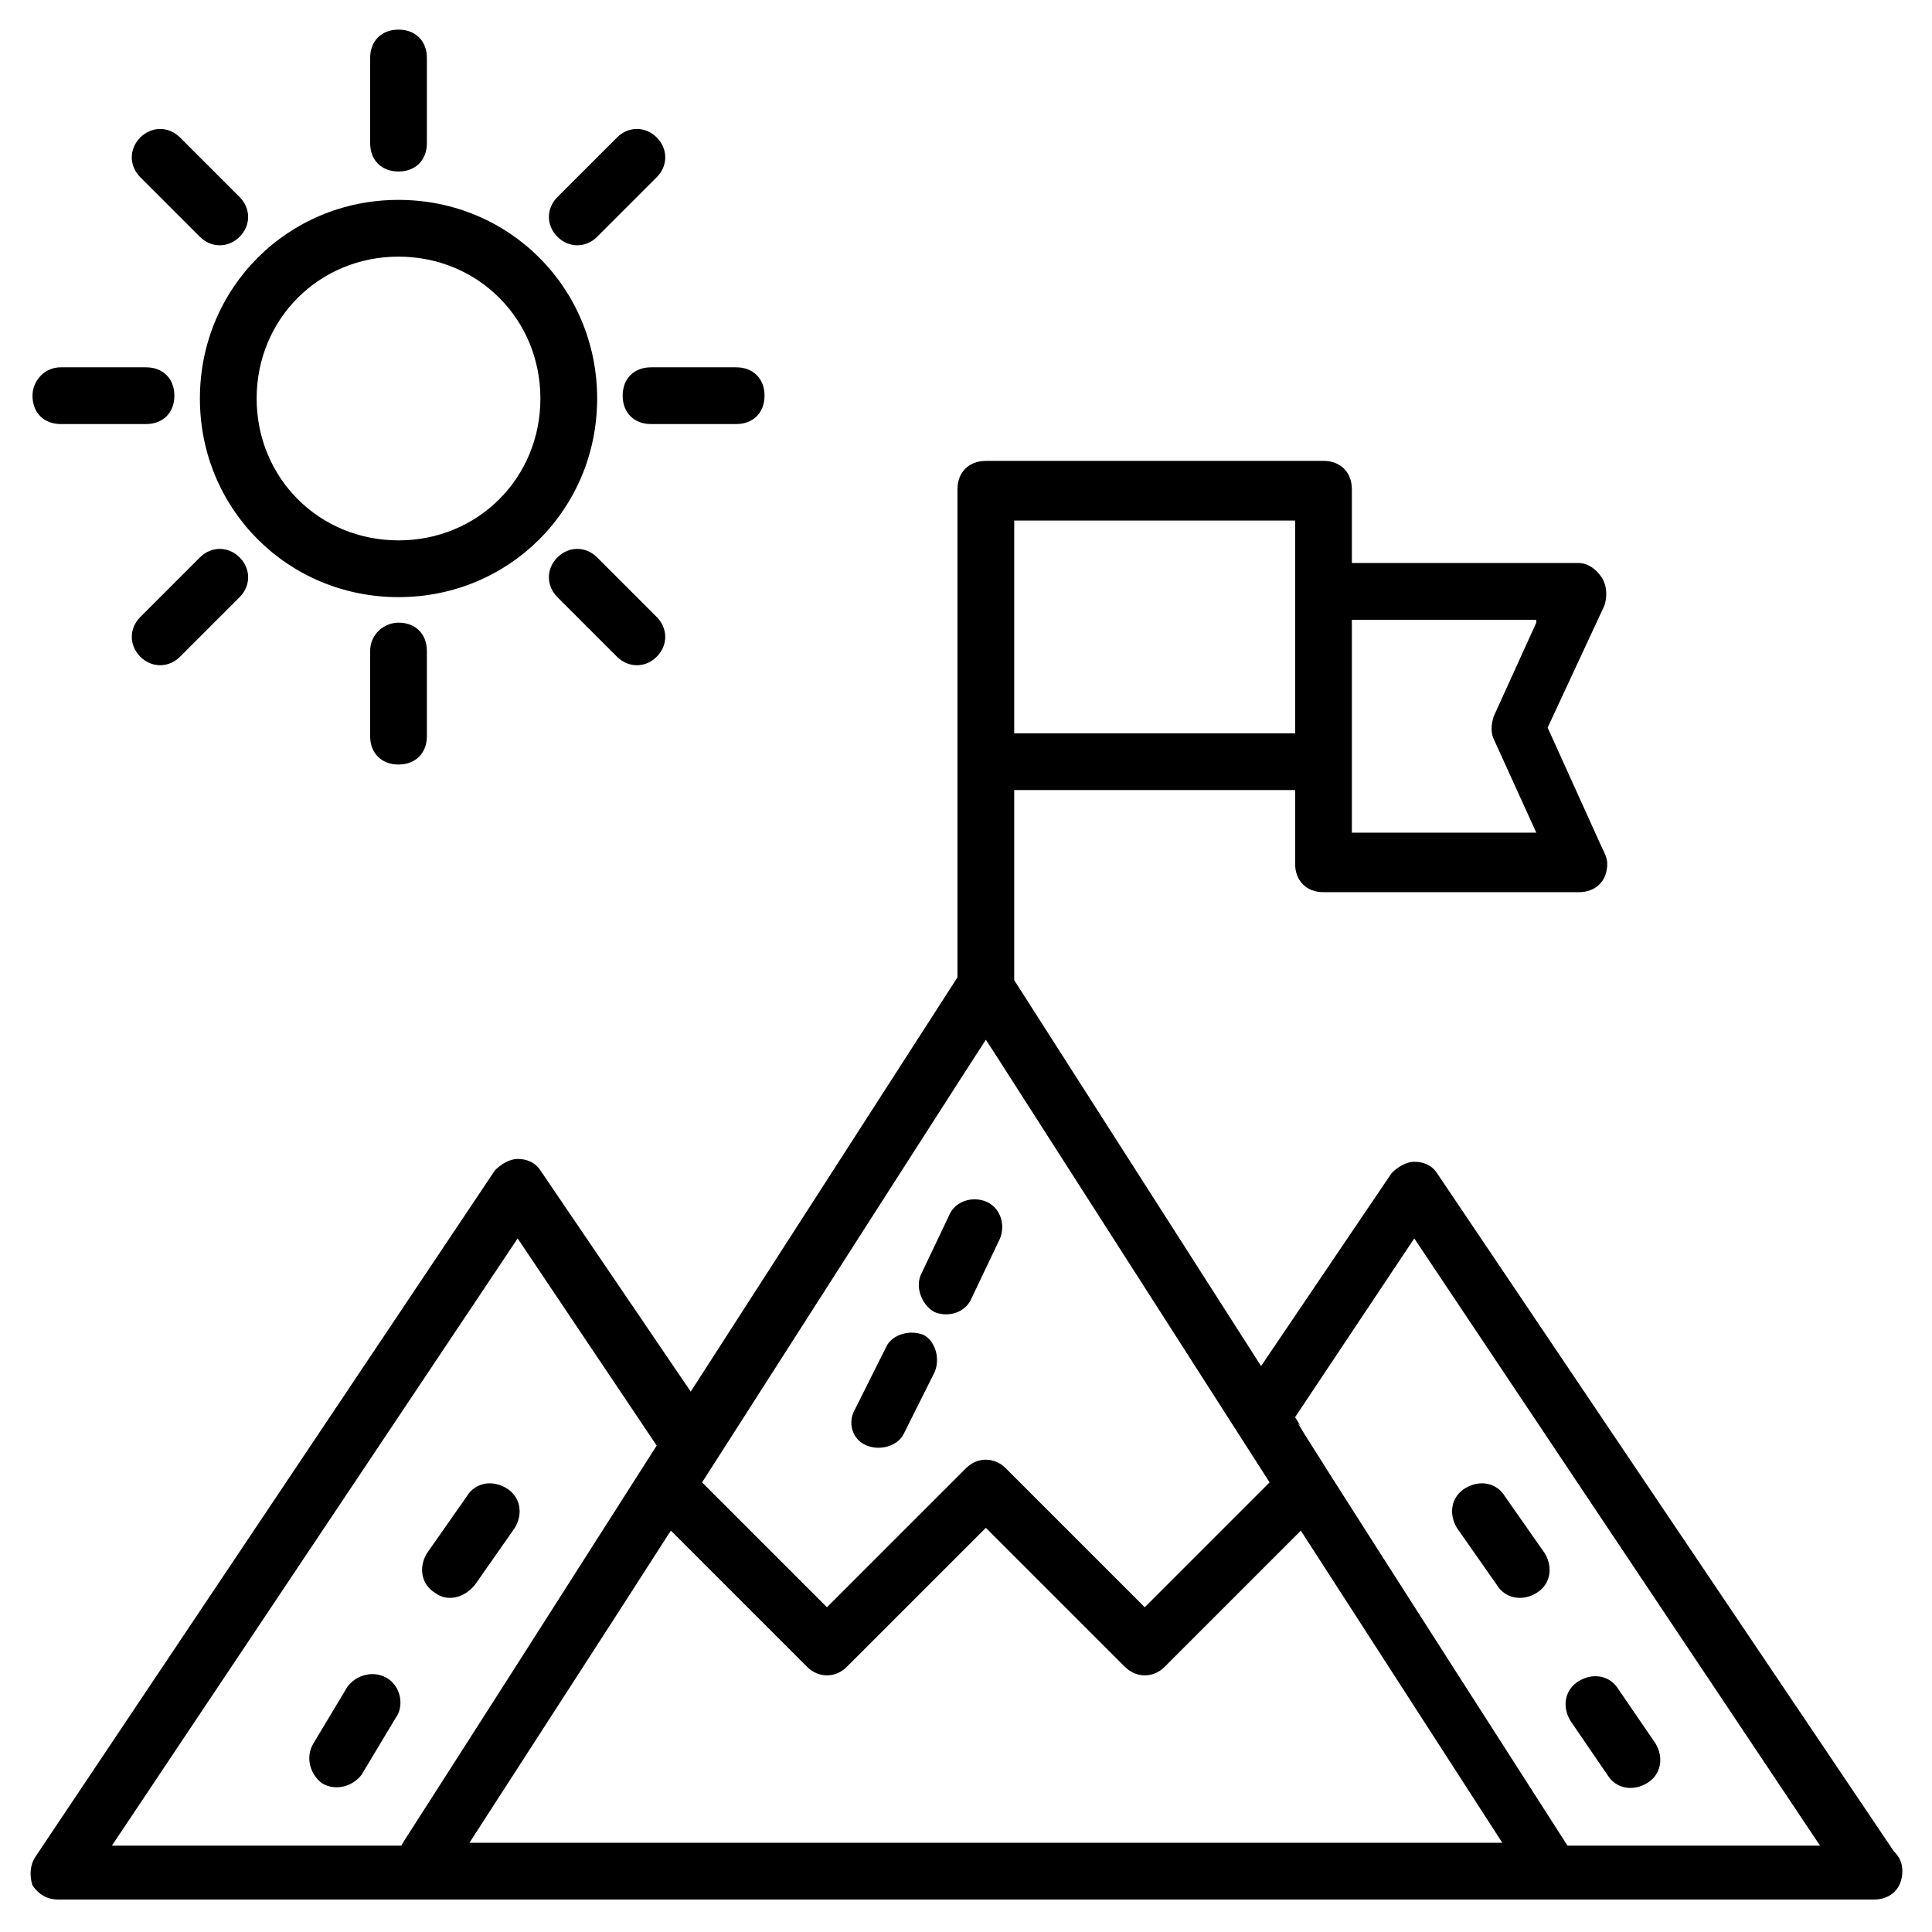
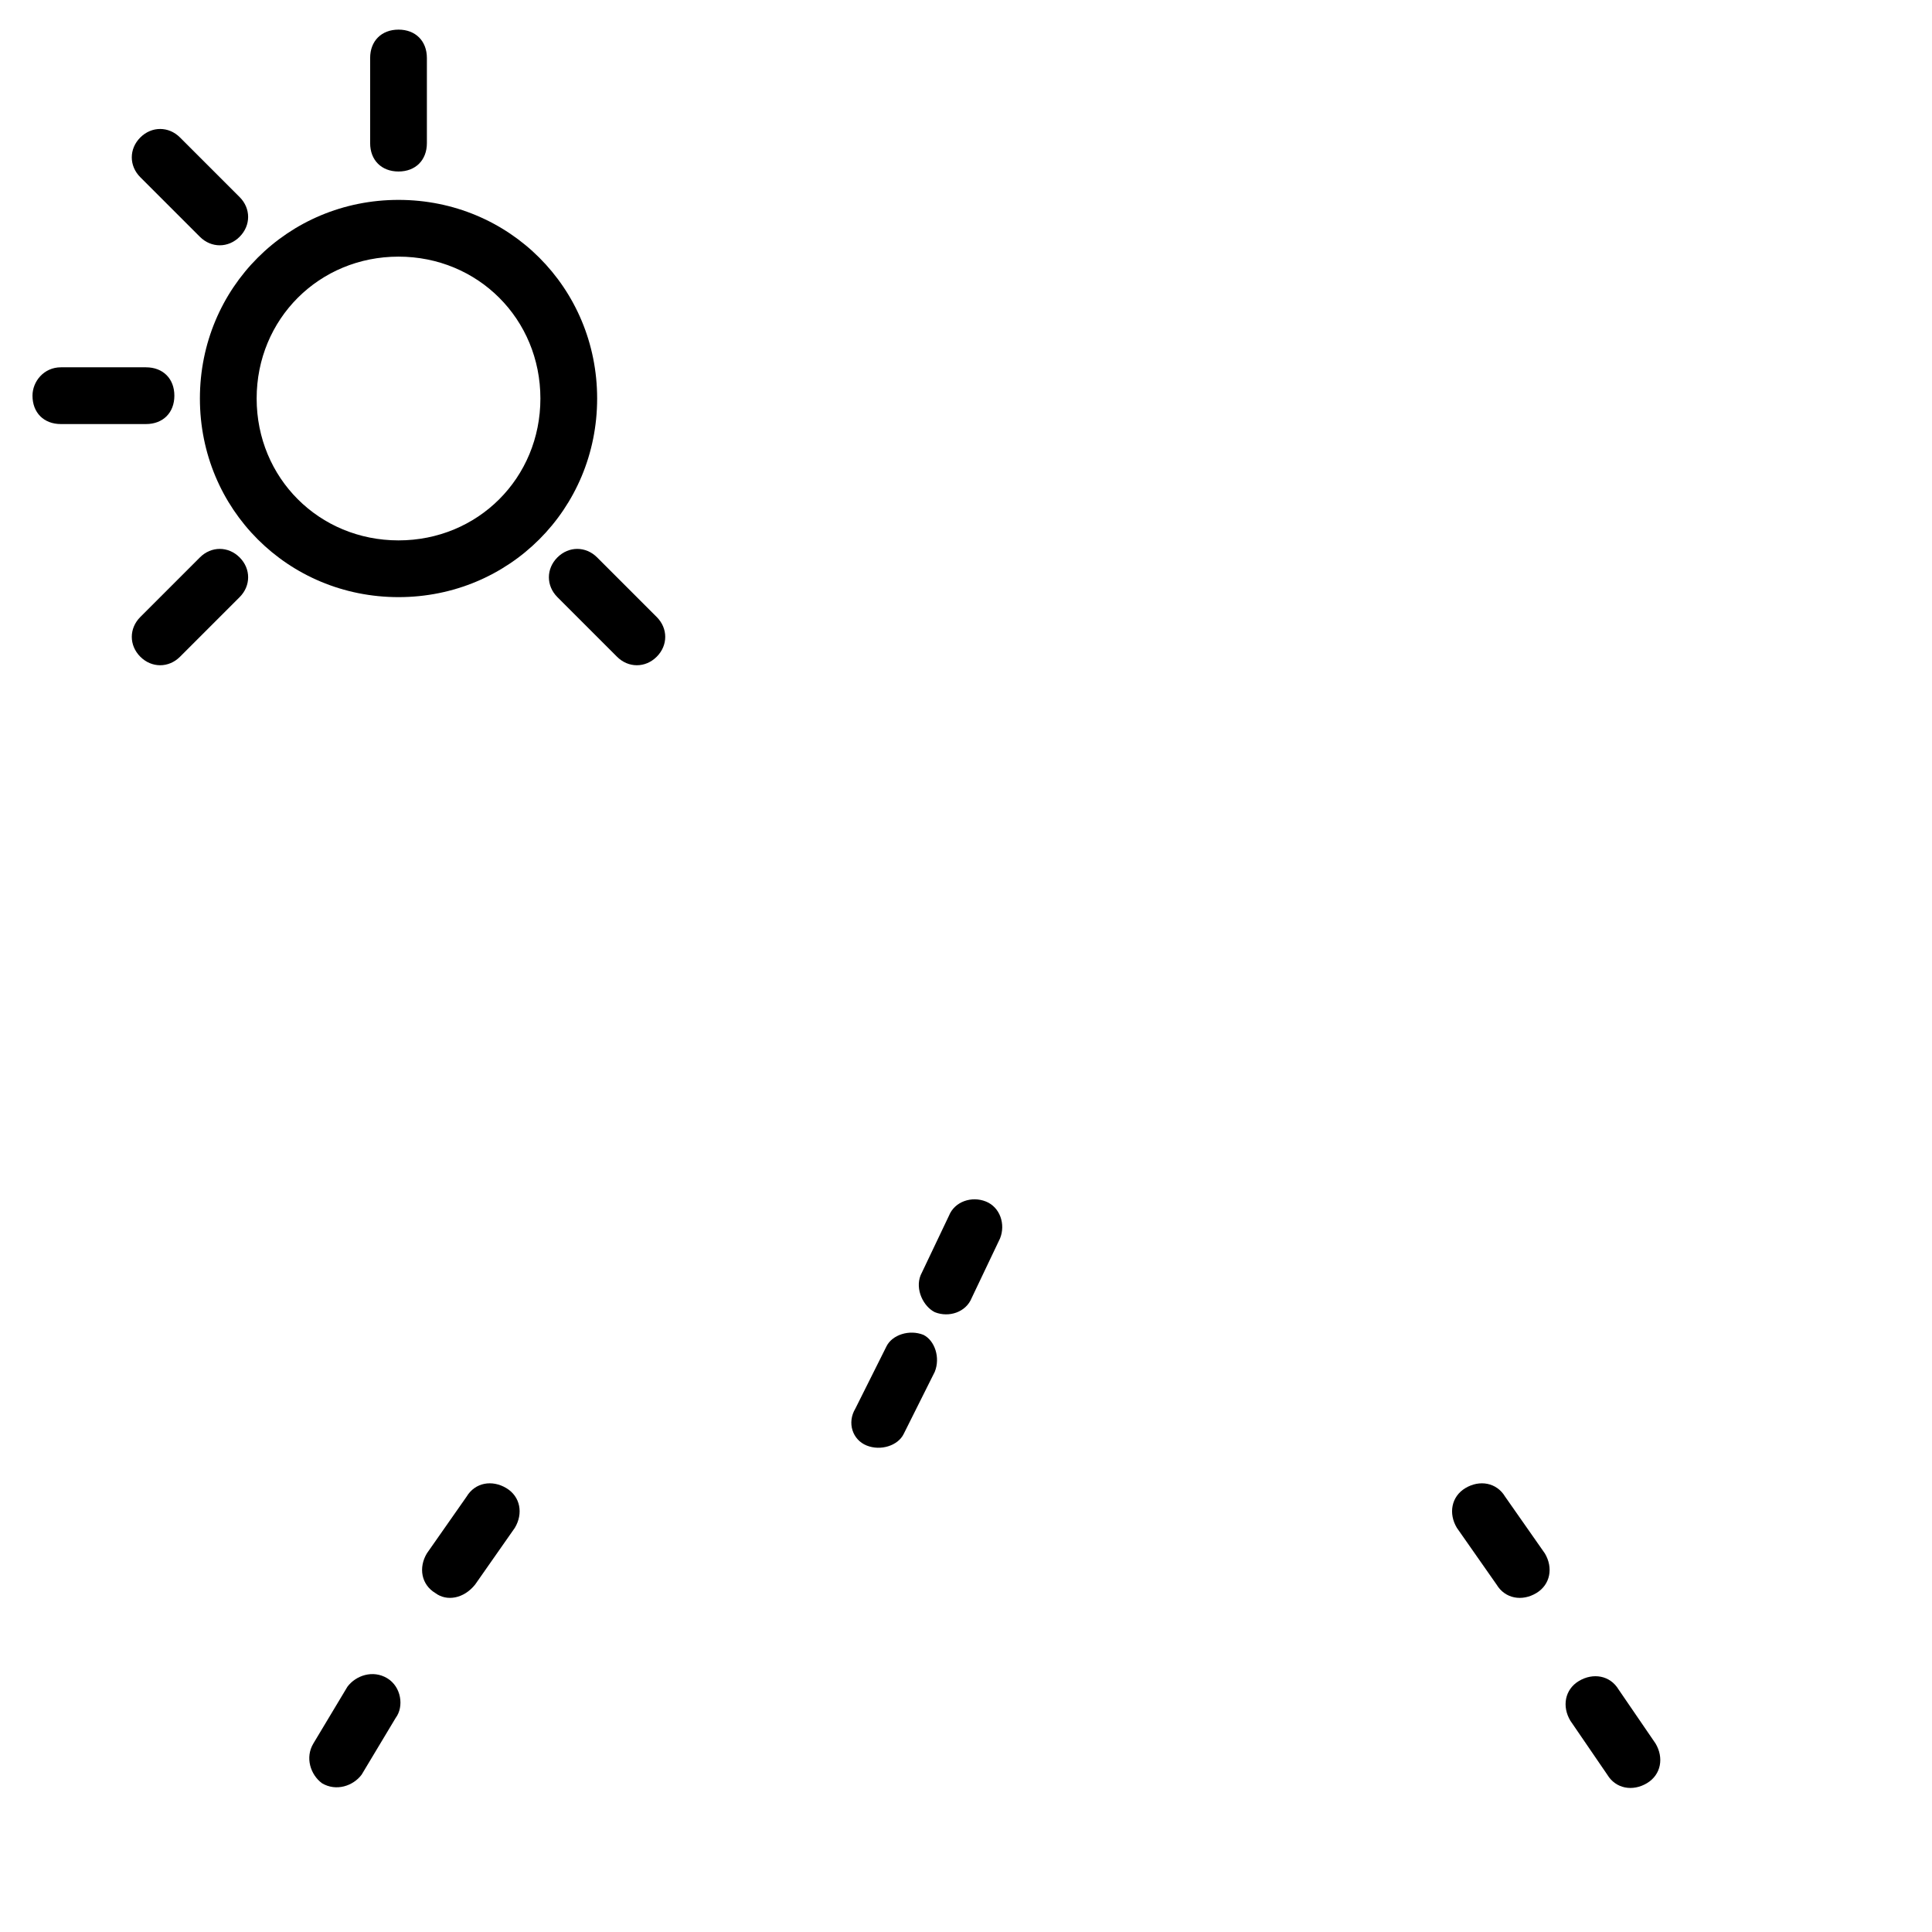
<svg xmlns="http://www.w3.org/2000/svg" fill="#000000" width="800px" height="800px" version="1.1" viewBox="144 144 512 512">
  <g>
-     <path d="m524.82 454.89c-1.504-2.258-3.762-3.008-6.016-3.008-2.258 0-4.512 1.504-6.016 3.008l-34.59 51.133-65.422-102.27v-50.383h74.445v19.551c0 4.512 3.008 7.519 7.519 7.519h67.676c4.512 0 7.519-3.008 7.519-7.519 0-1.504-0.754-3.008-1.504-4.512l-14.289-31.582 15.039-32.336c0.754-2.258 0.754-5.266-0.754-7.519-1.504-2.258-3.762-3.762-6.016-3.762h-60.156v-19.551c0-4.512-3.008-7.519-7.519-7.519l-89.48 0.008c-4.512 0-7.519 3.008-7.519 7.519v129.34l-70.684 109.79-39.855-58.652c-1.504-2.258-3.762-3.008-6.016-3.008-2.258 0-4.512 1.504-6.016 3.008l-121.81 181.97c-1.504 2.258-1.504 5.266-0.754 7.519 1.504 2.258 3.762 3.762 6.769 3.762h481.25c4.512 0 7.519-3.008 7.519-7.519 0-2.258-0.754-3.762-2.258-5.266zm-119.56-35.34c8.273 12.785-24.062-37.598 75.195 117.3l-33.086 33.086-36.848-36.848c-3.008-3.008-7.519-3.008-10.527 0l-36.848 36.848-33.086-33.086c17.301-27.07 72.191-112.79 75.199-117.3zm-83.465 130.09 36.094 36.094c3.008 3.008 7.519 3.008 10.527 0l36.848-36.848 36.848 36.848c3.008 3.008 7.519 3.008 10.527 0l36.094-36.094 53.391 82.715h-273.72c72.941-112.79 47.375-73.691 53.391-82.715zm229.34-240.62-11.281 24.816c-0.754 2.258-0.754 4.512 0 6.016l11.281 24.816h-48.879v-56.398h48.879zm-63.914 29.328h-74.445v-56.398h74.445v56.398zm-206.04 133.85 36.848 54.895c-64.668 101.52-66.926 104.52-67.676 106.03l-76.703-0.004zm278.22 160.92c-95.5-148.89-64.668-101.52-72.188-113.55l31.582-47.375 107.53 160.92z" />
    <path d="m540.61 563.93c2.258 3.762 6.769 4.512 10.527 2.258 3.762-2.258 4.512-6.769 2.258-10.527l-10.527-15.039c-2.258-3.762-6.769-4.512-10.527-2.258-3.762 2.258-4.512 6.769-2.258 10.527z" />
    <path d="m569.94 614.3c2.258 3.762 6.769 4.512 10.527 2.258 3.762-2.258 4.512-6.769 2.258-10.527l-9.777-14.289c-2.258-3.762-6.769-4.512-10.527-2.258-3.762 2.258-4.512 6.769-2.258 10.527z" />
    <path d="m269.91 563.93 10.527-15.039c2.258-3.762 1.504-8.273-2.258-10.527-3.762-2.258-8.273-1.504-10.527 2.258l-10.527 15.039c-2.258 3.762-1.504 8.273 2.258 10.527 3.008 2.254 7.519 1.5 10.527-2.258z" />
    <path d="m246.6 588.74c-3.762-2.258-8.273-0.754-10.527 2.258l-9.023 15.039c-2.258 3.762-0.754 8.273 2.258 10.527 3.762 2.258 8.273 0.754 10.527-2.258l9.023-15.039c2.254-3.008 1.5-8.27-2.258-10.527z" />
    <path d="m391.73 491.74c3.762 1.504 8.273 0 9.777-3.762l7.519-15.793c1.504-3.762 0-8.273-3.762-9.777s-8.273 0-9.777 3.762l-7.519 15.793c-1.5 3.762 0.754 8.273 3.762 9.777z" />
    <path d="m373.68 527.08c3.762 1.504 8.273 0 9.777-3.008l8.273-16.543c1.504-3.762 0-8.273-3.008-9.777-3.762-1.504-8.273 0-9.777 3.008l-8.273 16.543c-2.254 3.762-0.75 8.273 3.008 9.777z" />
    <path d="m302.25 249.61c0-29.328-23.312-52.637-52.637-52.637-29.328 0-52.637 23.312-52.637 52.637 0 29.328 23.312 52.637 52.637 52.637s52.637-23.312 52.637-52.637zm-52.637 37.598c-21.055 0-37.598-16.543-37.598-37.598s16.543-37.598 37.598-37.598 37.598 16.543 37.598 37.598-16.543 37.598-37.598 37.598z" />
    <path d="m257.13 181.93v-22.559c0-4.512-3.008-7.519-7.519-7.519s-7.519 3.008-7.519 7.519v22.559c0 4.512 3.008 7.519 7.519 7.519s7.519-3.008 7.519-7.519z" />
-     <path d="m242.09 316.53v22.559c0 4.512 3.008 7.519 7.519 7.519s7.519-3.008 7.519-7.519v-22.559c0-4.512-3.008-7.519-7.519-7.519-3.762 0-7.519 3.008-7.519 7.519z" />
-     <path d="m302.25 206.75 15.793-15.793c3.008-3.008 3.008-7.519 0-10.527-3.008-3.008-7.519-3.008-10.527 0l-15.793 15.793c-3.008 3.008-3.008 7.519 0 10.527 3.008 3.008 7.519 3.008 10.527 0z" />
    <path d="m191.71 318.04 15.793-15.793c3.008-3.008 3.008-7.519 0-10.527-3.008-3.008-7.519-3.008-10.527 0l-15.793 15.793c-3.008 3.008-3.008 7.519 0 10.527 3.008 3.008 7.519 3.008 10.527 0z" />
-     <path d="m346.61 248.86c0-4.512-3.008-7.519-7.519-7.519h-22.559c-4.512 0-7.519 3.008-7.519 7.519s3.008 7.519 7.519 7.519h22.559c4.512 0 7.519-3.008 7.519-7.519z" />
    <path d="m152.61 248.86c0 4.512 3.008 7.519 7.519 7.519h22.559c4.512 0 7.519-3.008 7.519-7.519s-3.008-7.519-7.519-7.519h-22.559c-4.512 0-7.519 3.762-7.519 7.519z" />
    <path d="m307.51 318.04c3.008 3.008 7.519 3.008 10.527 0 3.008-3.008 3.008-7.519 0-10.527l-15.793-15.793c-3.008-3.008-7.519-3.008-10.527 0-3.008 3.008-3.008 7.519 0 10.527z" />
    <path d="m207.5 206.75c3.008-3.008 3.008-7.519 0-10.527l-15.793-15.789c-3.008-3.008-7.519-3.008-10.527 0-3.008 3.008-3.008 7.519 0 10.527l15.793 15.793c3.008 3.004 7.519 3.004 10.527-0.004z" />
  </g>
</svg>